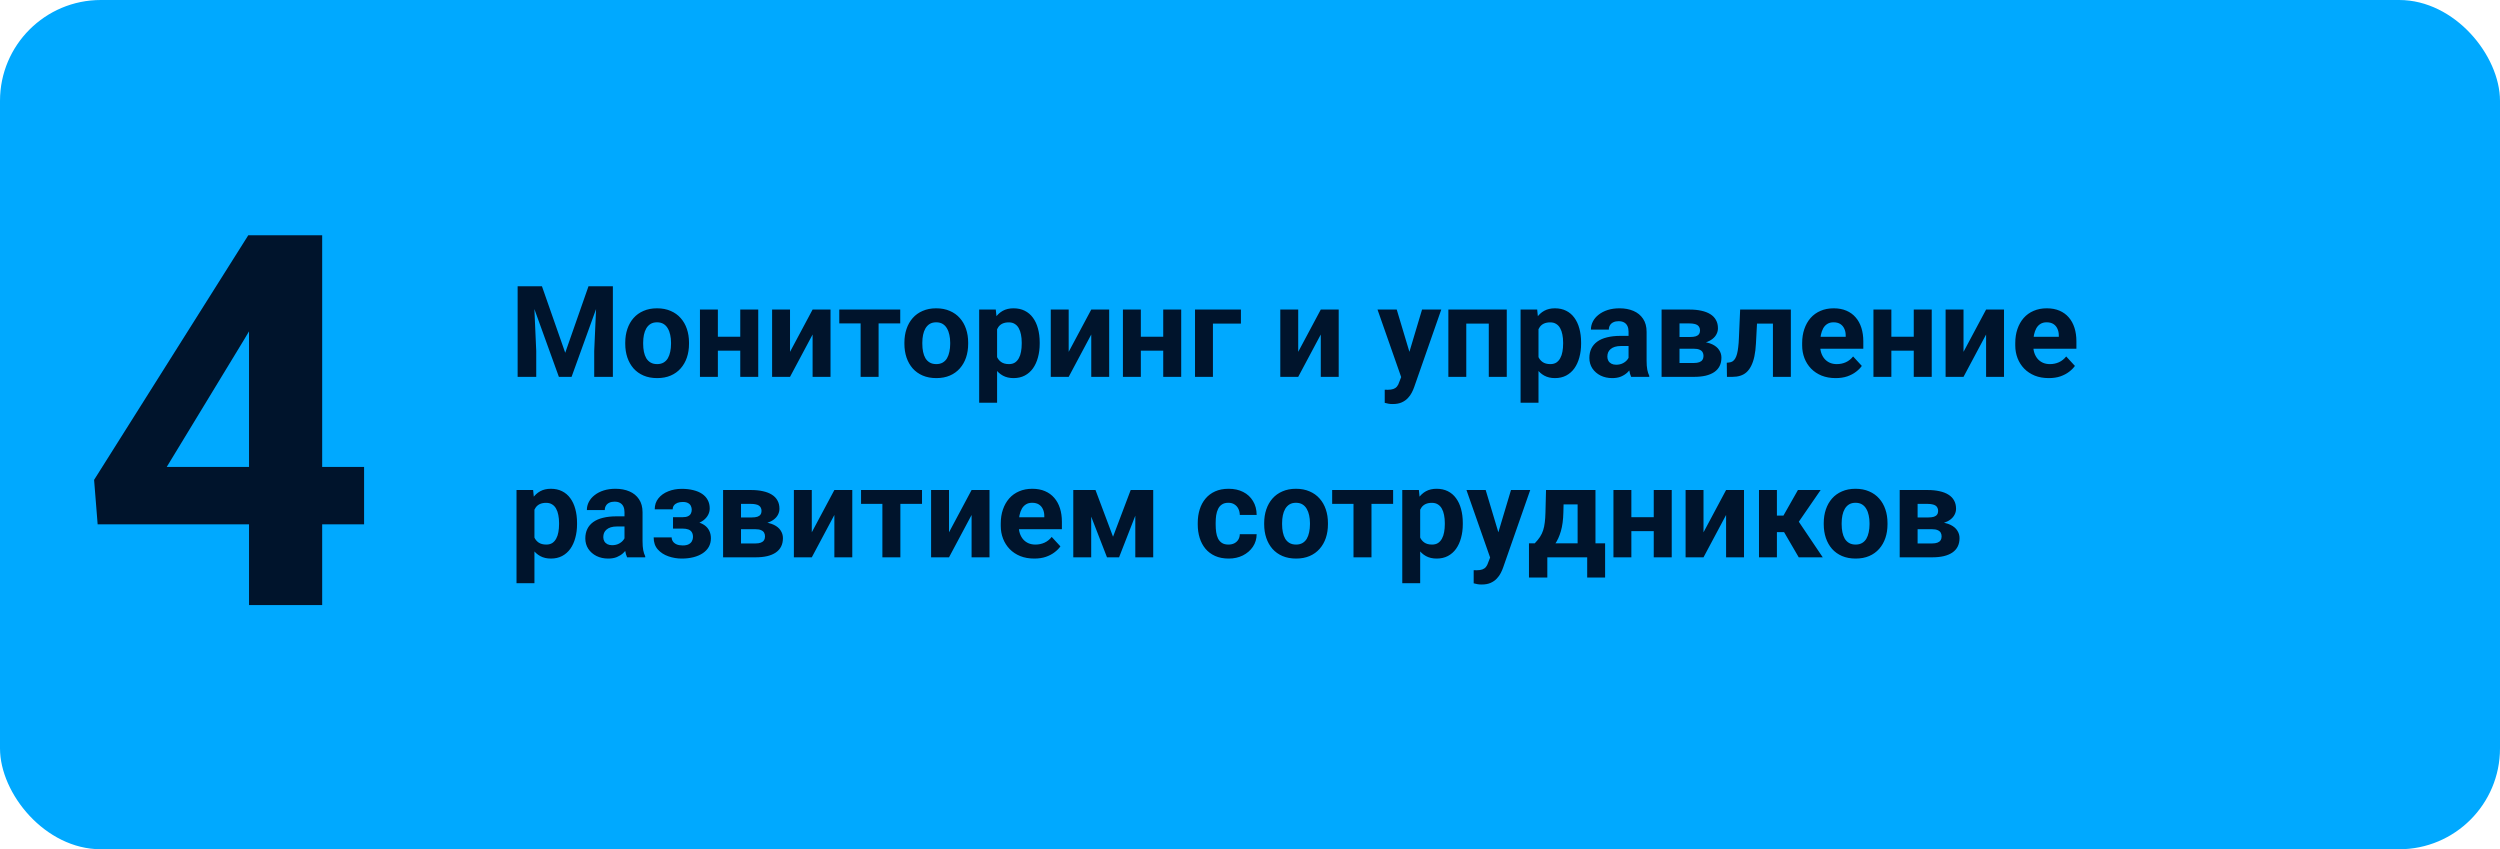
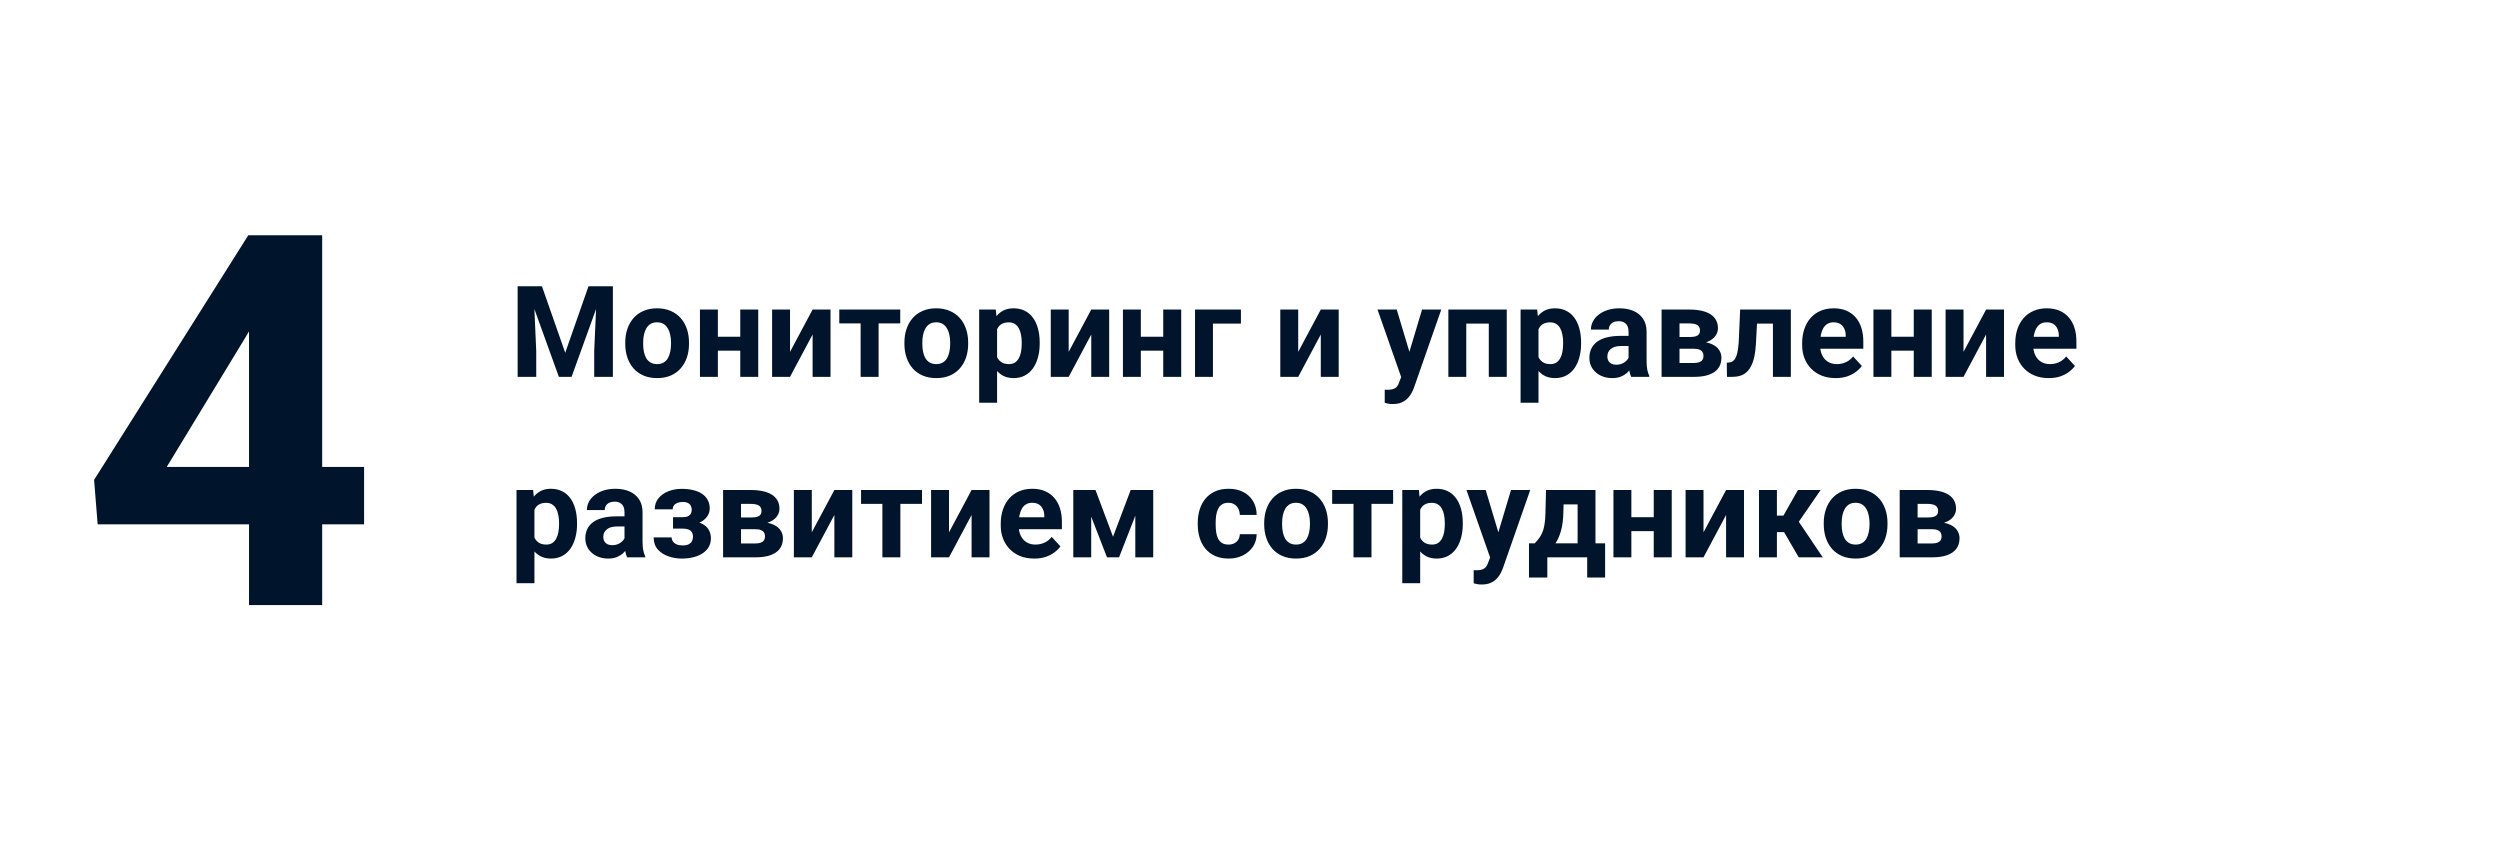
<svg xmlns="http://www.w3.org/2000/svg" width="471" height="160" viewBox="0 0 471 160" fill="none">
-   <rect width="471" height="160" rx="19" fill="#00A9FF" />
  <path d="M68.594 87.969V98.783H18.398L17.727 90.409L46.773 44.328H57.731L45.864 64.186L31.413 87.969H68.594ZM60.698 44.328V114H46.917V44.328H60.698Z" fill="#00142C" />
  <path d="M99.129 53.938H102.105L106.488 66.465L110.871 53.938H113.848L107.684 71H105.293L99.129 53.938ZM97.523 53.938H100.488L101.027 66.148V71H97.523V53.938ZM112.488 53.938H115.465V71H111.949V66.148L112.488 53.938ZM117.797 64.789V64.543C117.797 63.613 117.93 62.758 118.195 61.977C118.461 61.188 118.848 60.504 119.355 59.926C119.863 59.348 120.488 58.898 121.23 58.578C121.973 58.25 122.824 58.086 123.785 58.086C124.746 58.086 125.602 58.25 126.352 58.578C127.102 58.898 127.73 59.348 128.238 59.926C128.754 60.504 129.145 61.188 129.41 61.977C129.676 62.758 129.809 63.613 129.809 64.543V64.789C129.809 65.711 129.676 66.566 129.41 67.356C129.145 68.137 128.754 68.82 128.238 69.406C127.73 69.984 127.105 70.434 126.363 70.754C125.621 71.074 124.77 71.234 123.809 71.234C122.848 71.234 121.992 71.074 121.242 70.754C120.5 70.434 119.871 69.984 119.355 69.406C118.848 68.82 118.461 68.137 118.195 67.356C117.93 66.566 117.797 65.711 117.797 64.789ZM121.172 64.543V64.789C121.172 65.32 121.219 65.816 121.312 66.277C121.406 66.738 121.555 67.144 121.758 67.496C121.969 67.84 122.242 68.109 122.578 68.305C122.914 68.5 123.324 68.598 123.809 68.598C124.277 68.598 124.68 68.5 125.016 68.305C125.352 68.109 125.621 67.84 125.824 67.496C126.027 67.144 126.176 66.738 126.27 66.277C126.371 65.816 126.422 65.32 126.422 64.789V64.543C126.422 64.027 126.371 63.543 126.27 63.09C126.176 62.629 126.023 62.223 125.812 61.871C125.609 61.512 125.34 61.23 125.004 61.027C124.668 60.824 124.262 60.723 123.785 60.723C123.309 60.723 122.902 60.824 122.566 61.027C122.238 61.23 121.969 61.512 121.758 61.871C121.555 62.223 121.406 62.629 121.312 63.09C121.219 63.543 121.172 64.027 121.172 64.543ZM140.566 63.441V66.066H134.121V63.441H140.566ZM135.246 58.32V71H131.871V58.32H135.246ZM142.852 58.32V71H139.465V58.32H142.852ZM148.84 66.289L153.094 58.32H156.469V71H153.094V63.02L148.84 71H145.465V58.32H148.84V66.289ZM165.527 58.32V71H162.141V58.32H165.527ZM169.605 58.32V60.934H158.121V58.32H169.605ZM170.391 64.789V64.543C170.391 63.613 170.523 62.758 170.789 61.977C171.055 61.188 171.441 60.504 171.949 59.926C172.457 59.348 173.082 58.898 173.824 58.578C174.566 58.25 175.418 58.086 176.379 58.086C177.34 58.086 178.195 58.25 178.945 58.578C179.695 58.898 180.324 59.348 180.832 59.926C181.348 60.504 181.738 61.188 182.004 61.977C182.27 62.758 182.402 63.613 182.402 64.543V64.789C182.402 65.711 182.27 66.566 182.004 67.356C181.738 68.137 181.348 68.82 180.832 69.406C180.324 69.984 179.699 70.434 178.957 70.754C178.215 71.074 177.363 71.234 176.402 71.234C175.441 71.234 174.586 71.074 173.836 70.754C173.094 70.434 172.465 69.984 171.949 69.406C171.441 68.82 171.055 68.137 170.789 67.356C170.523 66.566 170.391 65.711 170.391 64.789ZM173.766 64.543V64.789C173.766 65.32 173.812 65.816 173.906 66.277C174 66.738 174.148 67.144 174.352 67.496C174.562 67.84 174.836 68.109 175.172 68.305C175.508 68.5 175.918 68.598 176.402 68.598C176.871 68.598 177.273 68.5 177.609 68.305C177.945 68.109 178.215 67.84 178.418 67.496C178.621 67.144 178.77 66.738 178.863 66.277C178.965 65.816 179.016 65.32 179.016 64.789V64.543C179.016 64.027 178.965 63.543 178.863 63.09C178.77 62.629 178.617 62.223 178.406 61.871C178.203 61.512 177.934 61.23 177.598 61.027C177.262 60.824 176.855 60.723 176.379 60.723C175.902 60.723 175.496 60.824 175.16 61.027C174.832 61.23 174.562 61.512 174.352 61.871C174.148 62.223 174 62.629 173.906 63.09C173.812 63.543 173.766 64.027 173.766 64.543ZM187.852 60.758V75.875H184.477V58.32H187.605L187.852 60.758ZM195.879 64.519V64.766C195.879 65.688 195.77 66.543 195.551 67.332C195.34 68.121 195.027 68.809 194.613 69.394C194.199 69.973 193.684 70.426 193.066 70.754C192.457 71.074 191.754 71.234 190.957 71.234C190.184 71.234 189.512 71.078 188.941 70.766C188.371 70.453 187.891 70.016 187.5 69.453C187.117 68.883 186.809 68.223 186.574 67.473C186.34 66.723 186.16 65.918 186.035 65.059V64.414C186.16 63.492 186.34 62.648 186.574 61.883C186.809 61.109 187.117 60.441 187.5 59.879C187.891 59.309 188.367 58.867 188.93 58.555C189.5 58.242 190.168 58.086 190.934 58.086C191.738 58.086 192.445 58.238 193.055 58.543C193.672 58.848 194.188 59.285 194.602 59.855C195.023 60.426 195.34 61.105 195.551 61.895C195.77 62.684 195.879 63.559 195.879 64.519ZM192.492 64.766V64.519C192.492 63.98 192.445 63.484 192.352 63.031C192.266 62.57 192.125 62.168 191.93 61.824C191.742 61.48 191.492 61.215 191.18 61.027C190.875 60.832 190.504 60.734 190.066 60.734C189.605 60.734 189.211 60.809 188.883 60.957C188.562 61.105 188.301 61.32 188.098 61.602C187.895 61.883 187.742 62.219 187.641 62.609C187.539 63 187.477 63.441 187.453 63.934V65.562C187.492 66.141 187.602 66.66 187.781 67.121C187.961 67.574 188.238 67.934 188.613 68.199C188.988 68.465 189.48 68.598 190.09 68.598C190.535 68.598 190.91 68.5 191.215 68.305C191.52 68.102 191.766 67.824 191.953 67.473C192.148 67.121 192.285 66.715 192.363 66.254C192.449 65.793 192.492 65.297 192.492 64.766ZM201.34 66.289L205.594 58.32H208.969V71H205.594V63.02L201.34 71H197.965V58.32H201.34V66.289ZM220.254 63.441V66.066H213.809V63.441H220.254ZM214.934 58.32V71H211.559V58.32H214.934ZM222.539 58.32V71H219.152V58.32H222.539ZM233.789 58.32V60.969H228.516V71H225.141V58.32H233.789ZM244.582 66.289L248.836 58.32H252.211V71H248.836V63.02L244.582 71H241.207V58.32H244.582V66.289ZM264.551 69.57L267.914 58.32H271.535L266.438 72.91C266.328 73.231 266.18 73.574 265.992 73.941C265.812 74.309 265.566 74.656 265.254 74.984C264.949 75.32 264.562 75.594 264.094 75.805C263.633 76.016 263.066 76.121 262.395 76.121C262.074 76.121 261.812 76.102 261.609 76.062C261.406 76.023 261.164 75.969 260.883 75.898V73.426C260.969 73.426 261.059 73.426 261.152 73.426C261.246 73.434 261.336 73.438 261.422 73.438C261.867 73.438 262.23 73.387 262.512 73.285C262.793 73.184 263.02 73.027 263.191 72.816C263.363 72.613 263.5 72.348 263.602 72.019L264.551 69.57ZM263.145 58.32L265.898 67.508L266.379 71.082L264.082 71.328L259.523 58.32H263.145ZM281.414 58.32V60.969H275.273V58.32H281.414ZM276.246 58.32V71H272.871V58.32H276.246ZM283.875 58.32V71H280.488V58.32H283.875ZM289.852 60.758V75.875H286.477V58.32H289.605L289.852 60.758ZM297.879 64.519V64.766C297.879 65.688 297.77 66.543 297.551 67.332C297.34 68.121 297.027 68.809 296.613 69.394C296.199 69.973 295.684 70.426 295.066 70.754C294.457 71.074 293.754 71.234 292.957 71.234C292.184 71.234 291.512 71.078 290.941 70.766C290.371 70.453 289.891 70.016 289.5 69.453C289.117 68.883 288.809 68.223 288.574 67.473C288.34 66.723 288.16 65.918 288.035 65.059V64.414C288.16 63.492 288.34 62.648 288.574 61.883C288.809 61.109 289.117 60.441 289.5 59.879C289.891 59.309 290.367 58.867 290.93 58.555C291.5 58.242 292.168 58.086 292.934 58.086C293.738 58.086 294.445 58.238 295.055 58.543C295.672 58.848 296.188 59.285 296.602 59.855C297.023 60.426 297.34 61.105 297.551 61.895C297.77 62.684 297.879 63.559 297.879 64.519ZM294.492 64.766V64.519C294.492 63.98 294.445 63.484 294.352 63.031C294.266 62.57 294.125 62.168 293.93 61.824C293.742 61.48 293.492 61.215 293.18 61.027C292.875 60.832 292.504 60.734 292.066 60.734C291.605 60.734 291.211 60.809 290.883 60.957C290.562 61.105 290.301 61.32 290.098 61.602C289.895 61.883 289.742 62.219 289.641 62.609C289.539 63 289.477 63.441 289.453 63.934V65.562C289.492 66.141 289.602 66.66 289.781 67.121C289.961 67.574 290.238 67.934 290.613 68.199C290.988 68.465 291.48 68.598 292.09 68.598C292.535 68.598 292.91 68.5 293.215 68.305C293.52 68.102 293.766 67.824 293.953 67.473C294.148 67.121 294.285 66.715 294.363 66.254C294.449 65.793 294.492 65.297 294.492 64.766ZM306.82 68.141V62.492C306.82 62.086 306.754 61.738 306.621 61.449C306.488 61.152 306.281 60.922 306 60.758C305.727 60.594 305.371 60.512 304.934 60.512C304.559 60.512 304.234 60.578 303.961 60.711C303.688 60.836 303.477 61.02 303.328 61.262C303.18 61.496 303.105 61.773 303.105 62.094H299.73C299.73 61.555 299.855 61.043 300.105 60.559C300.355 60.074 300.719 59.648 301.195 59.281C301.672 58.906 302.238 58.613 302.895 58.402C303.559 58.191 304.301 58.086 305.121 58.086C306.105 58.086 306.98 58.25 307.746 58.578C308.512 58.906 309.113 59.398 309.551 60.055C309.996 60.711 310.219 61.531 310.219 62.516V67.941C310.219 68.637 310.262 69.207 310.348 69.652C310.434 70.09 310.559 70.473 310.723 70.801V71H307.312C307.148 70.656 307.023 70.227 306.938 69.711C306.859 69.188 306.82 68.664 306.82 68.141ZM307.266 63.277L307.289 65.188H305.402C304.957 65.188 304.57 65.238 304.242 65.34C303.914 65.441 303.645 65.586 303.434 65.773C303.223 65.953 303.066 66.164 302.965 66.406C302.871 66.648 302.824 66.914 302.824 67.203C302.824 67.492 302.891 67.754 303.023 67.988C303.156 68.215 303.348 68.394 303.598 68.527C303.848 68.652 304.141 68.715 304.477 68.715C304.984 68.715 305.426 68.613 305.801 68.41C306.176 68.207 306.465 67.957 306.668 67.66C306.879 67.363 306.988 67.082 306.996 66.816L307.887 68.246C307.762 68.566 307.59 68.898 307.371 69.242C307.16 69.586 306.891 69.91 306.562 70.215C306.234 70.512 305.84 70.758 305.379 70.953C304.918 71.141 304.371 71.234 303.738 71.234C302.934 71.234 302.203 71.074 301.547 70.754C300.898 70.426 300.383 69.977 300 69.406C299.625 68.828 299.438 68.172 299.438 67.438C299.438 66.773 299.562 66.184 299.812 65.668C300.062 65.152 300.43 64.719 300.914 64.367C301.406 64.008 302.02 63.738 302.754 63.559C303.488 63.371 304.34 63.277 305.309 63.277H307.266ZM319.137 65.703H315.164L315.141 63.488H318.422C318.859 63.488 319.215 63.445 319.488 63.359C319.762 63.266 319.961 63.129 320.086 62.949C320.219 62.762 320.285 62.535 320.285 62.27C320.285 62.035 320.242 61.836 320.156 61.672C320.078 61.5 319.957 61.359 319.793 61.25C319.629 61.141 319.422 61.062 319.172 61.016C318.93 60.961 318.645 60.934 318.316 60.934H316.418V71H313.043V58.32H318.316C319.145 58.32 319.887 58.395 320.543 58.543C321.199 58.684 321.758 58.898 322.219 59.188C322.688 59.477 323.043 59.844 323.285 60.289C323.535 60.727 323.66 61.246 323.66 61.848C323.66 62.238 323.57 62.605 323.391 62.949C323.219 63.293 322.961 63.598 322.617 63.863C322.273 64.129 321.848 64.348 321.34 64.519C320.84 64.684 320.262 64.785 319.605 64.824L319.137 65.703ZM319.137 71H314.332L315.492 68.387H319.137C319.551 68.387 319.891 68.336 320.156 68.234C320.422 68.133 320.617 67.984 320.742 67.789C320.875 67.586 320.941 67.344 320.941 67.062C320.941 66.789 320.883 66.551 320.766 66.348C320.648 66.144 320.457 65.988 320.191 65.879C319.934 65.762 319.582 65.703 319.137 65.703H315.984L316.008 63.488H319.594L320.414 64.379C321.305 64.434 322.039 64.602 322.617 64.883C323.195 65.164 323.621 65.523 323.895 65.961C324.176 66.391 324.316 66.863 324.316 67.379C324.316 67.981 324.203 68.508 323.977 68.961C323.75 69.414 323.414 69.793 322.969 70.098C322.531 70.394 321.992 70.621 321.352 70.777C320.711 70.926 319.973 71 319.137 71ZM334.922 58.32V60.969H328.688V58.32H334.922ZM337.395 58.32V71H334.02V58.32H337.395ZM327.844 58.32H331.16L330.82 64.719C330.773 65.633 330.676 66.438 330.527 67.133C330.379 67.828 330.18 68.422 329.93 68.914C329.688 69.406 329.395 69.809 329.051 70.121C328.715 70.426 328.32 70.648 327.867 70.789C327.422 70.93 326.93 71 326.391 71H325.359L325.324 68.34L325.758 68.293C326.008 68.269 326.227 68.199 326.414 68.082C326.609 67.957 326.773 67.781 326.906 67.555C327.047 67.32 327.164 67.027 327.258 66.676C327.352 66.316 327.426 65.894 327.48 65.41C327.543 64.926 327.586 64.367 327.609 63.734L327.844 58.32ZM345.844 71.234C344.859 71.234 343.977 71.078 343.195 70.766C342.414 70.445 341.75 70.004 341.203 69.441C340.664 68.879 340.25 68.227 339.961 67.484C339.672 66.734 339.527 65.938 339.527 65.094V64.625C339.527 63.664 339.664 62.785 339.938 61.988C340.211 61.191 340.602 60.5 341.109 59.914C341.625 59.328 342.25 58.879 342.984 58.566C343.719 58.246 344.547 58.086 345.469 58.086C346.367 58.086 347.164 58.234 347.859 58.531C348.555 58.828 349.137 59.25 349.605 59.797C350.082 60.344 350.441 61 350.684 61.766C350.926 62.523 351.047 63.367 351.047 64.297V65.703H340.969V63.453H347.73V63.195C347.73 62.727 347.645 62.309 347.473 61.941C347.309 61.566 347.059 61.27 346.723 61.051C346.387 60.832 345.957 60.723 345.434 60.723C344.988 60.723 344.605 60.82 344.285 61.016C343.965 61.211 343.703 61.484 343.5 61.836C343.305 62.188 343.156 62.602 343.055 63.078C342.961 63.547 342.914 64.062 342.914 64.625V65.094C342.914 65.602 342.984 66.07 343.125 66.5C343.273 66.93 343.48 67.301 343.746 67.613C344.02 67.926 344.348 68.168 344.73 68.34C345.121 68.512 345.562 68.598 346.055 68.598C346.664 68.598 347.23 68.481 347.754 68.246C348.285 68.004 348.742 67.641 349.125 67.156L350.766 68.938C350.5 69.32 350.137 69.688 349.676 70.039C349.223 70.391 348.676 70.68 348.035 70.906C347.395 71.125 346.664 71.234 345.844 71.234ZM361.652 63.441V66.066H355.207V63.441H361.652ZM356.332 58.32V71H352.957V58.32H356.332ZM363.938 58.32V71H360.551V58.32H363.938ZM369.926 66.289L374.18 58.32H377.555V71H374.18V63.02L369.926 71H366.551V58.32H369.926V66.289ZM385.992 71.234C385.008 71.234 384.125 71.078 383.344 70.766C382.562 70.445 381.898 70.004 381.352 69.441C380.812 68.879 380.398 68.227 380.109 67.484C379.82 66.734 379.676 65.938 379.676 65.094V64.625C379.676 63.664 379.812 62.785 380.086 61.988C380.359 61.191 380.75 60.5 381.258 59.914C381.773 59.328 382.398 58.879 383.133 58.566C383.867 58.246 384.695 58.086 385.617 58.086C386.516 58.086 387.312 58.234 388.008 58.531C388.703 58.828 389.285 59.25 389.754 59.797C390.23 60.344 390.59 61 390.832 61.766C391.074 62.523 391.195 63.367 391.195 64.297V65.703H381.117V63.453H387.879V63.195C387.879 62.727 387.793 62.309 387.621 61.941C387.457 61.566 387.207 61.27 386.871 61.051C386.535 60.832 386.105 60.723 385.582 60.723C385.137 60.723 384.754 60.82 384.434 61.016C384.113 61.211 383.852 61.484 383.648 61.836C383.453 62.188 383.305 62.602 383.203 63.078C383.109 63.547 383.062 64.062 383.062 64.625V65.094C383.062 65.602 383.133 66.07 383.273 66.5C383.422 66.93 383.629 67.301 383.895 67.613C384.168 67.926 384.496 68.168 384.879 68.34C385.27 68.512 385.711 68.598 386.203 68.598C386.812 68.598 387.379 68.481 387.902 68.246C388.434 68.004 388.891 67.641 389.273 67.156L390.914 68.938C390.648 69.32 390.285 69.688 389.824 70.039C389.371 70.391 388.824 70.68 388.184 70.906C387.543 71.125 386.812 71.234 385.992 71.234ZM100.688 94.758V109.875H97.312V92.32H100.441L100.688 94.758ZM108.715 98.519V98.766C108.715 99.688 108.605 100.543 108.387 101.332C108.176 102.121 107.863 102.809 107.449 103.395C107.035 103.973 106.52 104.426 105.902 104.754C105.293 105.074 104.59 105.234 103.793 105.234C103.02 105.234 102.348 105.078 101.777 104.766C101.207 104.453 100.727 104.016 100.336 103.453C99.953 102.883 99.644 102.223 99.41 101.473C99.176 100.723 98.996 99.918 98.871 99.059V98.414C98.996 97.492 99.176 96.648 99.41 95.883C99.644 95.109 99.953 94.441 100.336 93.879C100.727 93.309 101.203 92.867 101.766 92.555C102.336 92.242 103.004 92.086 103.77 92.086C104.574 92.086 105.281 92.238 105.891 92.543C106.508 92.848 107.023 93.285 107.438 93.856C107.859 94.426 108.176 95.106 108.387 95.894C108.605 96.684 108.715 97.559 108.715 98.519ZM105.328 98.766V98.519C105.328 97.981 105.281 97.484 105.188 97.031C105.102 96.57 104.961 96.168 104.766 95.824C104.578 95.481 104.328 95.215 104.016 95.027C103.711 94.832 103.34 94.734 102.902 94.734C102.441 94.734 102.047 94.809 101.719 94.957C101.398 95.106 101.137 95.32 100.934 95.602C100.73 95.883 100.578 96.219 100.477 96.609C100.375 97 100.312 97.441 100.289 97.934V99.562C100.328 100.141 100.438 100.66 100.617 101.121C100.797 101.574 101.074 101.934 101.449 102.199C101.824 102.465 102.316 102.598 102.926 102.598C103.371 102.598 103.746 102.5 104.051 102.305C104.355 102.102 104.602 101.824 104.789 101.473C104.984 101.121 105.121 100.715 105.199 100.254C105.285 99.793 105.328 99.297 105.328 98.766ZM117.656 102.141V96.492C117.656 96.086 117.59 95.738 117.457 95.449C117.324 95.152 117.117 94.922 116.836 94.758C116.562 94.594 116.207 94.512 115.77 94.512C115.395 94.512 115.07 94.578 114.797 94.711C114.523 94.836 114.312 95.019 114.164 95.262C114.016 95.496 113.941 95.773 113.941 96.094H110.566C110.566 95.555 110.691 95.043 110.941 94.559C111.191 94.074 111.555 93.648 112.031 93.281C112.508 92.906 113.074 92.613 113.73 92.402C114.395 92.191 115.137 92.086 115.957 92.086C116.941 92.086 117.816 92.25 118.582 92.578C119.348 92.906 119.949 93.398 120.387 94.055C120.832 94.711 121.055 95.531 121.055 96.516V101.941C121.055 102.637 121.098 103.207 121.184 103.652C121.27 104.09 121.395 104.473 121.559 104.801V105H118.148C117.984 104.656 117.859 104.227 117.773 103.711C117.695 103.188 117.656 102.664 117.656 102.141ZM118.102 97.277L118.125 99.188H116.238C115.793 99.188 115.406 99.238 115.078 99.34C114.75 99.441 114.48 99.586 114.27 99.773C114.059 99.953 113.902 100.164 113.801 100.406C113.707 100.648 113.66 100.914 113.66 101.203C113.66 101.492 113.727 101.754 113.859 101.988C113.992 102.215 114.184 102.395 114.434 102.527C114.684 102.652 114.977 102.715 115.312 102.715C115.82 102.715 116.262 102.613 116.637 102.41C117.012 102.207 117.301 101.957 117.504 101.66C117.715 101.363 117.824 101.082 117.832 100.816L118.723 102.246C118.598 102.566 118.426 102.898 118.207 103.242C117.996 103.586 117.727 103.91 117.398 104.215C117.07 104.512 116.676 104.758 116.215 104.953C115.754 105.141 115.207 105.234 114.574 105.234C113.77 105.234 113.039 105.074 112.383 104.754C111.734 104.426 111.219 103.977 110.836 103.406C110.461 102.828 110.273 102.172 110.273 101.438C110.273 100.773 110.398 100.184 110.648 99.668C110.898 99.152 111.266 98.719 111.75 98.367C112.242 98.008 112.855 97.738 113.59 97.559C114.324 97.371 115.176 97.277 116.145 97.277H118.102ZM129.305 98.953H126.797V97.441H128.59C129.012 97.441 129.348 97.383 129.598 97.266C129.855 97.148 130.039 96.984 130.148 96.773C130.266 96.555 130.324 96.309 130.324 96.035C130.324 95.793 130.273 95.562 130.172 95.344C130.078 95.117 129.906 94.934 129.656 94.793C129.414 94.644 129.07 94.57 128.625 94.57C128.258 94.57 127.93 94.625 127.641 94.734C127.359 94.844 127.137 95.004 126.973 95.215C126.816 95.418 126.738 95.664 126.738 95.953H123.352C123.352 95.148 123.582 94.461 124.043 93.891C124.504 93.312 125.121 92.871 125.895 92.566C126.668 92.254 127.516 92.098 128.438 92.098C129.242 92.098 129.969 92.18 130.617 92.344C131.266 92.5 131.82 92.734 132.281 93.047C132.742 93.359 133.094 93.746 133.336 94.207C133.586 94.66 133.711 95.188 133.711 95.789C133.711 96.219 133.609 96.625 133.406 97.008C133.203 97.391 132.91 97.731 132.527 98.027C132.145 98.316 131.68 98.543 131.133 98.707C130.594 98.871 129.984 98.953 129.305 98.953ZM126.797 98.109H129.305C130.062 98.109 130.727 98.184 131.297 98.332C131.875 98.473 132.359 98.684 132.75 98.965C133.141 99.246 133.434 99.594 133.629 100.008C133.832 100.414 133.934 100.883 133.934 101.414C133.934 102.016 133.801 102.555 133.535 103.031C133.27 103.5 132.891 103.898 132.398 104.227C131.906 104.555 131.324 104.805 130.652 104.977C129.98 105.148 129.242 105.234 128.438 105.234C127.578 105.234 126.742 105.094 125.93 104.812C125.117 104.531 124.449 104.098 123.926 103.512C123.41 102.926 123.152 102.172 123.152 101.25H126.539C126.539 101.516 126.617 101.766 126.773 102C126.93 102.234 127.164 102.422 127.477 102.562C127.789 102.695 128.176 102.762 128.637 102.762C129.098 102.762 129.469 102.688 129.75 102.539C130.031 102.391 130.234 102.195 130.359 101.953C130.492 101.703 130.559 101.445 130.559 101.18C130.559 100.805 130.484 100.5 130.336 100.266C130.195 100.031 129.977 99.859 129.68 99.75C129.391 99.641 129.027 99.586 128.59 99.586H126.797V98.109ZM142.324 99.703H138.352L138.328 97.488H141.609C142.047 97.488 142.402 97.445 142.676 97.359C142.949 97.266 143.148 97.129 143.273 96.949C143.406 96.762 143.473 96.535 143.473 96.269C143.473 96.035 143.43 95.836 143.344 95.672C143.266 95.5 143.145 95.359 142.98 95.25C142.816 95.141 142.609 95.062 142.359 95.016C142.117 94.961 141.832 94.934 141.504 94.934H139.605V105H136.23V92.32H141.504C142.332 92.32 143.074 92.394 143.73 92.543C144.387 92.684 144.945 92.898 145.406 93.188C145.875 93.477 146.23 93.844 146.473 94.289C146.723 94.727 146.848 95.246 146.848 95.848C146.848 96.238 146.758 96.606 146.578 96.949C146.406 97.293 146.148 97.598 145.805 97.863C145.461 98.129 145.035 98.348 144.527 98.519C144.027 98.684 143.449 98.785 142.793 98.824L142.324 99.703ZM142.324 105H137.52L138.68 102.387H142.324C142.738 102.387 143.078 102.336 143.344 102.234C143.609 102.133 143.805 101.984 143.93 101.789C144.062 101.586 144.129 101.344 144.129 101.062C144.129 100.789 144.07 100.551 143.953 100.348C143.836 100.145 143.645 99.988 143.379 99.879C143.121 99.762 142.77 99.703 142.324 99.703H139.172L139.195 97.488H142.781L143.602 98.379C144.492 98.434 145.227 98.602 145.805 98.883C146.383 99.164 146.809 99.523 147.082 99.961C147.363 100.391 147.504 100.863 147.504 101.379C147.504 101.98 147.391 102.508 147.164 102.961C146.938 103.414 146.602 103.793 146.156 104.098C145.719 104.395 145.18 104.621 144.539 104.777C143.898 104.926 143.16 105 142.324 105ZM152.941 100.289L157.195 92.32H160.57V105H157.195V97.019L152.941 105H149.566V92.32H152.941V100.289ZM169.629 92.32V105H166.242V92.32H169.629ZM173.707 92.32V94.934H162.223V92.32H173.707ZM178.793 100.289L183.047 92.32H186.422V105H183.047V97.019L178.793 105H175.418V92.32H178.793V100.289ZM194.859 105.234C193.875 105.234 192.992 105.078 192.211 104.766C191.43 104.445 190.766 104.004 190.219 103.441C189.68 102.879 189.266 102.227 188.977 101.484C188.688 100.734 188.543 99.938 188.543 99.094V98.625C188.543 97.664 188.68 96.785 188.953 95.988C189.227 95.191 189.617 94.5 190.125 93.914C190.641 93.328 191.266 92.879 192 92.566C192.734 92.246 193.562 92.086 194.484 92.086C195.383 92.086 196.18 92.234 196.875 92.531C197.57 92.828 198.152 93.25 198.621 93.797C199.098 94.344 199.457 95 199.699 95.766C199.941 96.523 200.062 97.367 200.062 98.297V99.703H189.984V97.453H196.746V97.195C196.746 96.727 196.66 96.309 196.488 95.941C196.324 95.566 196.074 95.269 195.738 95.051C195.402 94.832 194.973 94.723 194.449 94.723C194.004 94.723 193.621 94.82 193.301 95.016C192.98 95.211 192.719 95.484 192.516 95.836C192.32 96.188 192.172 96.602 192.07 97.078C191.977 97.547 191.93 98.062 191.93 98.625V99.094C191.93 99.602 192 100.07 192.141 100.5C192.289 100.93 192.496 101.301 192.762 101.613C193.035 101.926 193.363 102.168 193.746 102.34C194.137 102.512 194.578 102.598 195.07 102.598C195.68 102.598 196.246 102.48 196.77 102.246C197.301 102.004 197.758 101.641 198.141 101.156L199.781 102.938C199.516 103.32 199.152 103.688 198.691 104.039C198.238 104.391 197.691 104.68 197.051 104.906C196.41 105.125 195.68 105.234 194.859 105.234ZM209.695 101.121L213.023 92.32H215.777L210.832 105H208.559L203.637 92.32H206.391L209.695 101.121ZM205.582 92.32V105H202.207V92.32H205.582ZM213.891 105V92.32H217.266V105H213.891ZM231.434 102.598C231.848 102.598 232.215 102.52 232.535 102.363C232.855 102.199 233.105 101.973 233.285 101.684C233.473 101.387 233.57 101.039 233.578 100.641H236.754C236.746 101.531 236.508 102.324 236.039 103.02C235.57 103.707 234.941 104.25 234.152 104.648C233.363 105.039 232.48 105.234 231.504 105.234C230.52 105.234 229.66 105.07 228.926 104.742C228.199 104.414 227.594 103.961 227.109 103.383C226.625 102.797 226.262 102.117 226.02 101.344C225.777 100.562 225.656 99.727 225.656 98.836V98.496C225.656 97.598 225.777 96.762 226.02 95.988C226.262 95.207 226.625 94.527 227.109 93.949C227.594 93.363 228.199 92.906 228.926 92.578C229.652 92.25 230.504 92.086 231.48 92.086C232.52 92.086 233.43 92.285 234.211 92.684C235 93.082 235.617 93.652 236.062 94.394C236.516 95.129 236.746 96 236.754 97.008H233.578C233.57 96.586 233.48 96.203 233.309 95.859C233.145 95.516 232.902 95.242 232.582 95.039C232.27 94.828 231.883 94.723 231.422 94.723C230.93 94.723 230.527 94.828 230.215 95.039C229.902 95.242 229.66 95.523 229.488 95.883C229.316 96.234 229.195 96.637 229.125 97.09C229.062 97.535 229.031 98.004 229.031 98.496V98.836C229.031 99.328 229.062 99.801 229.125 100.254C229.188 100.707 229.305 101.109 229.477 101.461C229.656 101.812 229.902 102.09 230.215 102.293C230.527 102.496 230.934 102.598 231.434 102.598ZM238.172 98.789V98.543C238.172 97.613 238.305 96.758 238.57 95.977C238.836 95.188 239.223 94.504 239.73 93.926C240.238 93.348 240.863 92.898 241.605 92.578C242.348 92.25 243.199 92.086 244.16 92.086C245.121 92.086 245.977 92.25 246.727 92.578C247.477 92.898 248.105 93.348 248.613 93.926C249.129 94.504 249.52 95.188 249.785 95.977C250.051 96.758 250.184 97.613 250.184 98.543V98.789C250.184 99.711 250.051 100.566 249.785 101.355C249.52 102.137 249.129 102.82 248.613 103.406C248.105 103.984 247.48 104.434 246.738 104.754C245.996 105.074 245.145 105.234 244.184 105.234C243.223 105.234 242.367 105.074 241.617 104.754C240.875 104.434 240.246 103.984 239.73 103.406C239.223 102.82 238.836 102.137 238.57 101.355C238.305 100.566 238.172 99.711 238.172 98.789ZM241.547 98.543V98.789C241.547 99.32 241.594 99.816 241.688 100.277C241.781 100.738 241.93 101.145 242.133 101.496C242.344 101.84 242.617 102.109 242.953 102.305C243.289 102.5 243.699 102.598 244.184 102.598C244.652 102.598 245.055 102.5 245.391 102.305C245.727 102.109 245.996 101.84 246.199 101.496C246.402 101.145 246.551 100.738 246.645 100.277C246.746 99.816 246.797 99.32 246.797 98.789V98.543C246.797 98.027 246.746 97.543 246.645 97.09C246.551 96.629 246.398 96.223 246.188 95.871C245.984 95.512 245.715 95.231 245.379 95.027C245.043 94.824 244.637 94.723 244.16 94.723C243.684 94.723 243.277 94.824 242.941 95.027C242.613 95.231 242.344 95.512 242.133 95.871C241.93 96.223 241.781 96.629 241.688 97.09C241.594 97.543 241.547 98.027 241.547 98.543ZM258.387 92.32V105H255V92.32H258.387ZM262.465 92.32V94.934H250.98V92.32H262.465ZM267.562 94.758V109.875H264.188V92.32H267.316L267.562 94.758ZM275.59 98.519V98.766C275.59 99.688 275.48 100.543 275.262 101.332C275.051 102.121 274.738 102.809 274.324 103.395C273.91 103.973 273.395 104.426 272.777 104.754C272.168 105.074 271.465 105.234 270.668 105.234C269.895 105.234 269.223 105.078 268.652 104.766C268.082 104.453 267.602 104.016 267.211 103.453C266.828 102.883 266.52 102.223 266.285 101.473C266.051 100.723 265.871 99.918 265.746 99.059V98.414C265.871 97.492 266.051 96.648 266.285 95.883C266.52 95.109 266.828 94.441 267.211 93.879C267.602 93.309 268.078 92.867 268.641 92.555C269.211 92.242 269.879 92.086 270.645 92.086C271.449 92.086 272.156 92.238 272.766 92.543C273.383 92.848 273.898 93.285 274.312 93.856C274.734 94.426 275.051 95.106 275.262 95.894C275.48 96.684 275.59 97.559 275.59 98.519ZM272.203 98.766V98.519C272.203 97.981 272.156 97.484 272.062 97.031C271.977 96.57 271.836 96.168 271.641 95.824C271.453 95.481 271.203 95.215 270.891 95.027C270.586 94.832 270.215 94.734 269.777 94.734C269.316 94.734 268.922 94.809 268.594 94.957C268.273 95.106 268.012 95.32 267.809 95.602C267.605 95.883 267.453 96.219 267.352 96.609C267.25 97 267.188 97.441 267.164 97.934V99.562C267.203 100.141 267.312 100.66 267.492 101.121C267.672 101.574 267.949 101.934 268.324 102.199C268.699 102.465 269.191 102.598 269.801 102.598C270.246 102.598 270.621 102.5 270.926 102.305C271.23 102.102 271.477 101.824 271.664 101.473C271.859 101.121 271.996 100.715 272.074 100.254C272.16 99.793 272.203 99.297 272.203 98.766ZM281.309 103.57L284.672 92.32H288.293L283.195 106.91C283.086 107.23 282.938 107.574 282.75 107.941C282.57 108.309 282.324 108.656 282.012 108.984C281.707 109.32 281.32 109.594 280.852 109.805C280.391 110.016 279.824 110.121 279.152 110.121C278.832 110.121 278.57 110.102 278.367 110.062C278.164 110.023 277.922 109.969 277.641 109.898V107.426C277.727 107.426 277.816 107.426 277.91 107.426C278.004 107.434 278.094 107.438 278.18 107.438C278.625 107.438 278.988 107.387 279.27 107.285C279.551 107.184 279.777 107.027 279.949 106.816C280.121 106.613 280.258 106.348 280.359 106.02L281.309 103.57ZM279.902 92.32L282.656 101.508L283.137 105.082L280.84 105.328L276.281 92.32H279.902ZM291.27 92.32H294.645L294.539 96.562C294.508 97.922 294.352 99.09 294.07 100.066C293.789 101.043 293.414 101.863 292.945 102.527C292.477 103.191 291.941 103.723 291.34 104.121C290.746 104.512 290.121 104.805 289.465 105H288.832L288.797 102.398L289.148 102.363C289.547 101.949 289.875 101.547 290.133 101.156C290.391 100.758 290.59 100.34 290.73 99.902C290.871 99.465 290.973 98.977 291.035 98.438C291.105 97.898 291.148 97.273 291.164 96.562L291.27 92.32ZM292.184 92.32H300.586V105H297.223V95.027H292.184V92.32ZM288.059 102.363H302.402V108.809H299.027V105H291.516V108.809H288.059V102.363ZM312.668 97.441V100.066H306.223V97.441H312.668ZM307.348 92.32V105H303.973V92.32H307.348ZM314.953 92.32V105H311.566V92.32H314.953ZM320.941 100.289L325.195 92.32H328.57V105H325.195V97.019L320.941 105H317.566V92.32H320.941V100.289ZM334.77 92.32V105H331.395V92.32H334.77ZM343.008 92.32L337.547 100.254H334.172L333.762 97.137H336L338.73 92.32H343.008ZM338.883 105L335.766 99.644L338.707 98.016L343.406 105H338.883ZM343.594 98.789V98.543C343.594 97.613 343.727 96.758 343.992 95.977C344.258 95.188 344.645 94.504 345.152 93.926C345.66 93.348 346.285 92.898 347.027 92.578C347.77 92.25 348.621 92.086 349.582 92.086C350.543 92.086 351.398 92.25 352.148 92.578C352.898 92.898 353.527 93.348 354.035 93.926C354.551 94.504 354.941 95.188 355.207 95.977C355.473 96.758 355.605 97.613 355.605 98.543V98.789C355.605 99.711 355.473 100.566 355.207 101.355C354.941 102.137 354.551 102.82 354.035 103.406C353.527 103.984 352.902 104.434 352.16 104.754C351.418 105.074 350.566 105.234 349.605 105.234C348.645 105.234 347.789 105.074 347.039 104.754C346.297 104.434 345.668 103.984 345.152 103.406C344.645 102.82 344.258 102.137 343.992 101.355C343.727 100.566 343.594 99.711 343.594 98.789ZM346.969 98.543V98.789C346.969 99.32 347.016 99.816 347.109 100.277C347.203 100.738 347.352 101.145 347.555 101.496C347.766 101.84 348.039 102.109 348.375 102.305C348.711 102.5 349.121 102.598 349.605 102.598C350.074 102.598 350.477 102.5 350.812 102.305C351.148 102.109 351.418 101.84 351.621 101.496C351.824 101.145 351.973 100.738 352.066 100.277C352.168 99.816 352.219 99.32 352.219 98.789V98.543C352.219 98.027 352.168 97.543 352.066 97.09C351.973 96.629 351.82 96.223 351.609 95.871C351.406 95.512 351.137 95.231 350.801 95.027C350.465 94.824 350.059 94.723 349.582 94.723C349.105 94.723 348.699 94.824 348.363 95.027C348.035 95.231 347.766 95.512 347.555 95.871C347.352 96.223 347.203 96.629 347.109 97.09C347.016 97.543 346.969 98.027 346.969 98.543ZM363.996 99.703H360.023L360 97.488H363.281C363.719 97.488 364.074 97.445 364.348 97.359C364.621 97.266 364.82 97.129 364.945 96.949C365.078 96.762 365.145 96.535 365.145 96.269C365.145 96.035 365.102 95.836 365.016 95.672C364.938 95.5 364.816 95.359 364.652 95.25C364.488 95.141 364.281 95.062 364.031 95.016C363.789 94.961 363.504 94.934 363.176 94.934H361.277V105H357.902V92.32H363.176C364.004 92.32 364.746 92.394 365.402 92.543C366.059 92.684 366.617 92.898 367.078 93.188C367.547 93.477 367.902 93.844 368.145 94.289C368.395 94.727 368.52 95.246 368.52 95.848C368.52 96.238 368.43 96.606 368.25 96.949C368.078 97.293 367.82 97.598 367.477 97.863C367.133 98.129 366.707 98.348 366.199 98.519C365.699 98.684 365.121 98.785 364.465 98.824L363.996 99.703ZM363.996 105H359.191L360.352 102.387H363.996C364.41 102.387 364.75 102.336 365.016 102.234C365.281 102.133 365.477 101.984 365.602 101.789C365.734 101.586 365.801 101.344 365.801 101.062C365.801 100.789 365.742 100.551 365.625 100.348C365.508 100.145 365.316 99.988 365.051 99.879C364.793 99.762 364.441 99.703 363.996 99.703H360.844L360.867 97.488H364.453L365.273 98.379C366.164 98.434 366.898 98.602 367.477 98.883C368.055 99.164 368.48 99.523 368.754 99.961C369.035 100.391 369.176 100.863 369.176 101.379C369.176 101.98 369.062 102.508 368.836 102.961C368.609 103.414 368.273 103.793 367.828 104.098C367.391 104.395 366.852 104.621 366.211 104.777C365.57 104.926 364.832 105 363.996 105Z" fill="#00142C" />
</svg>